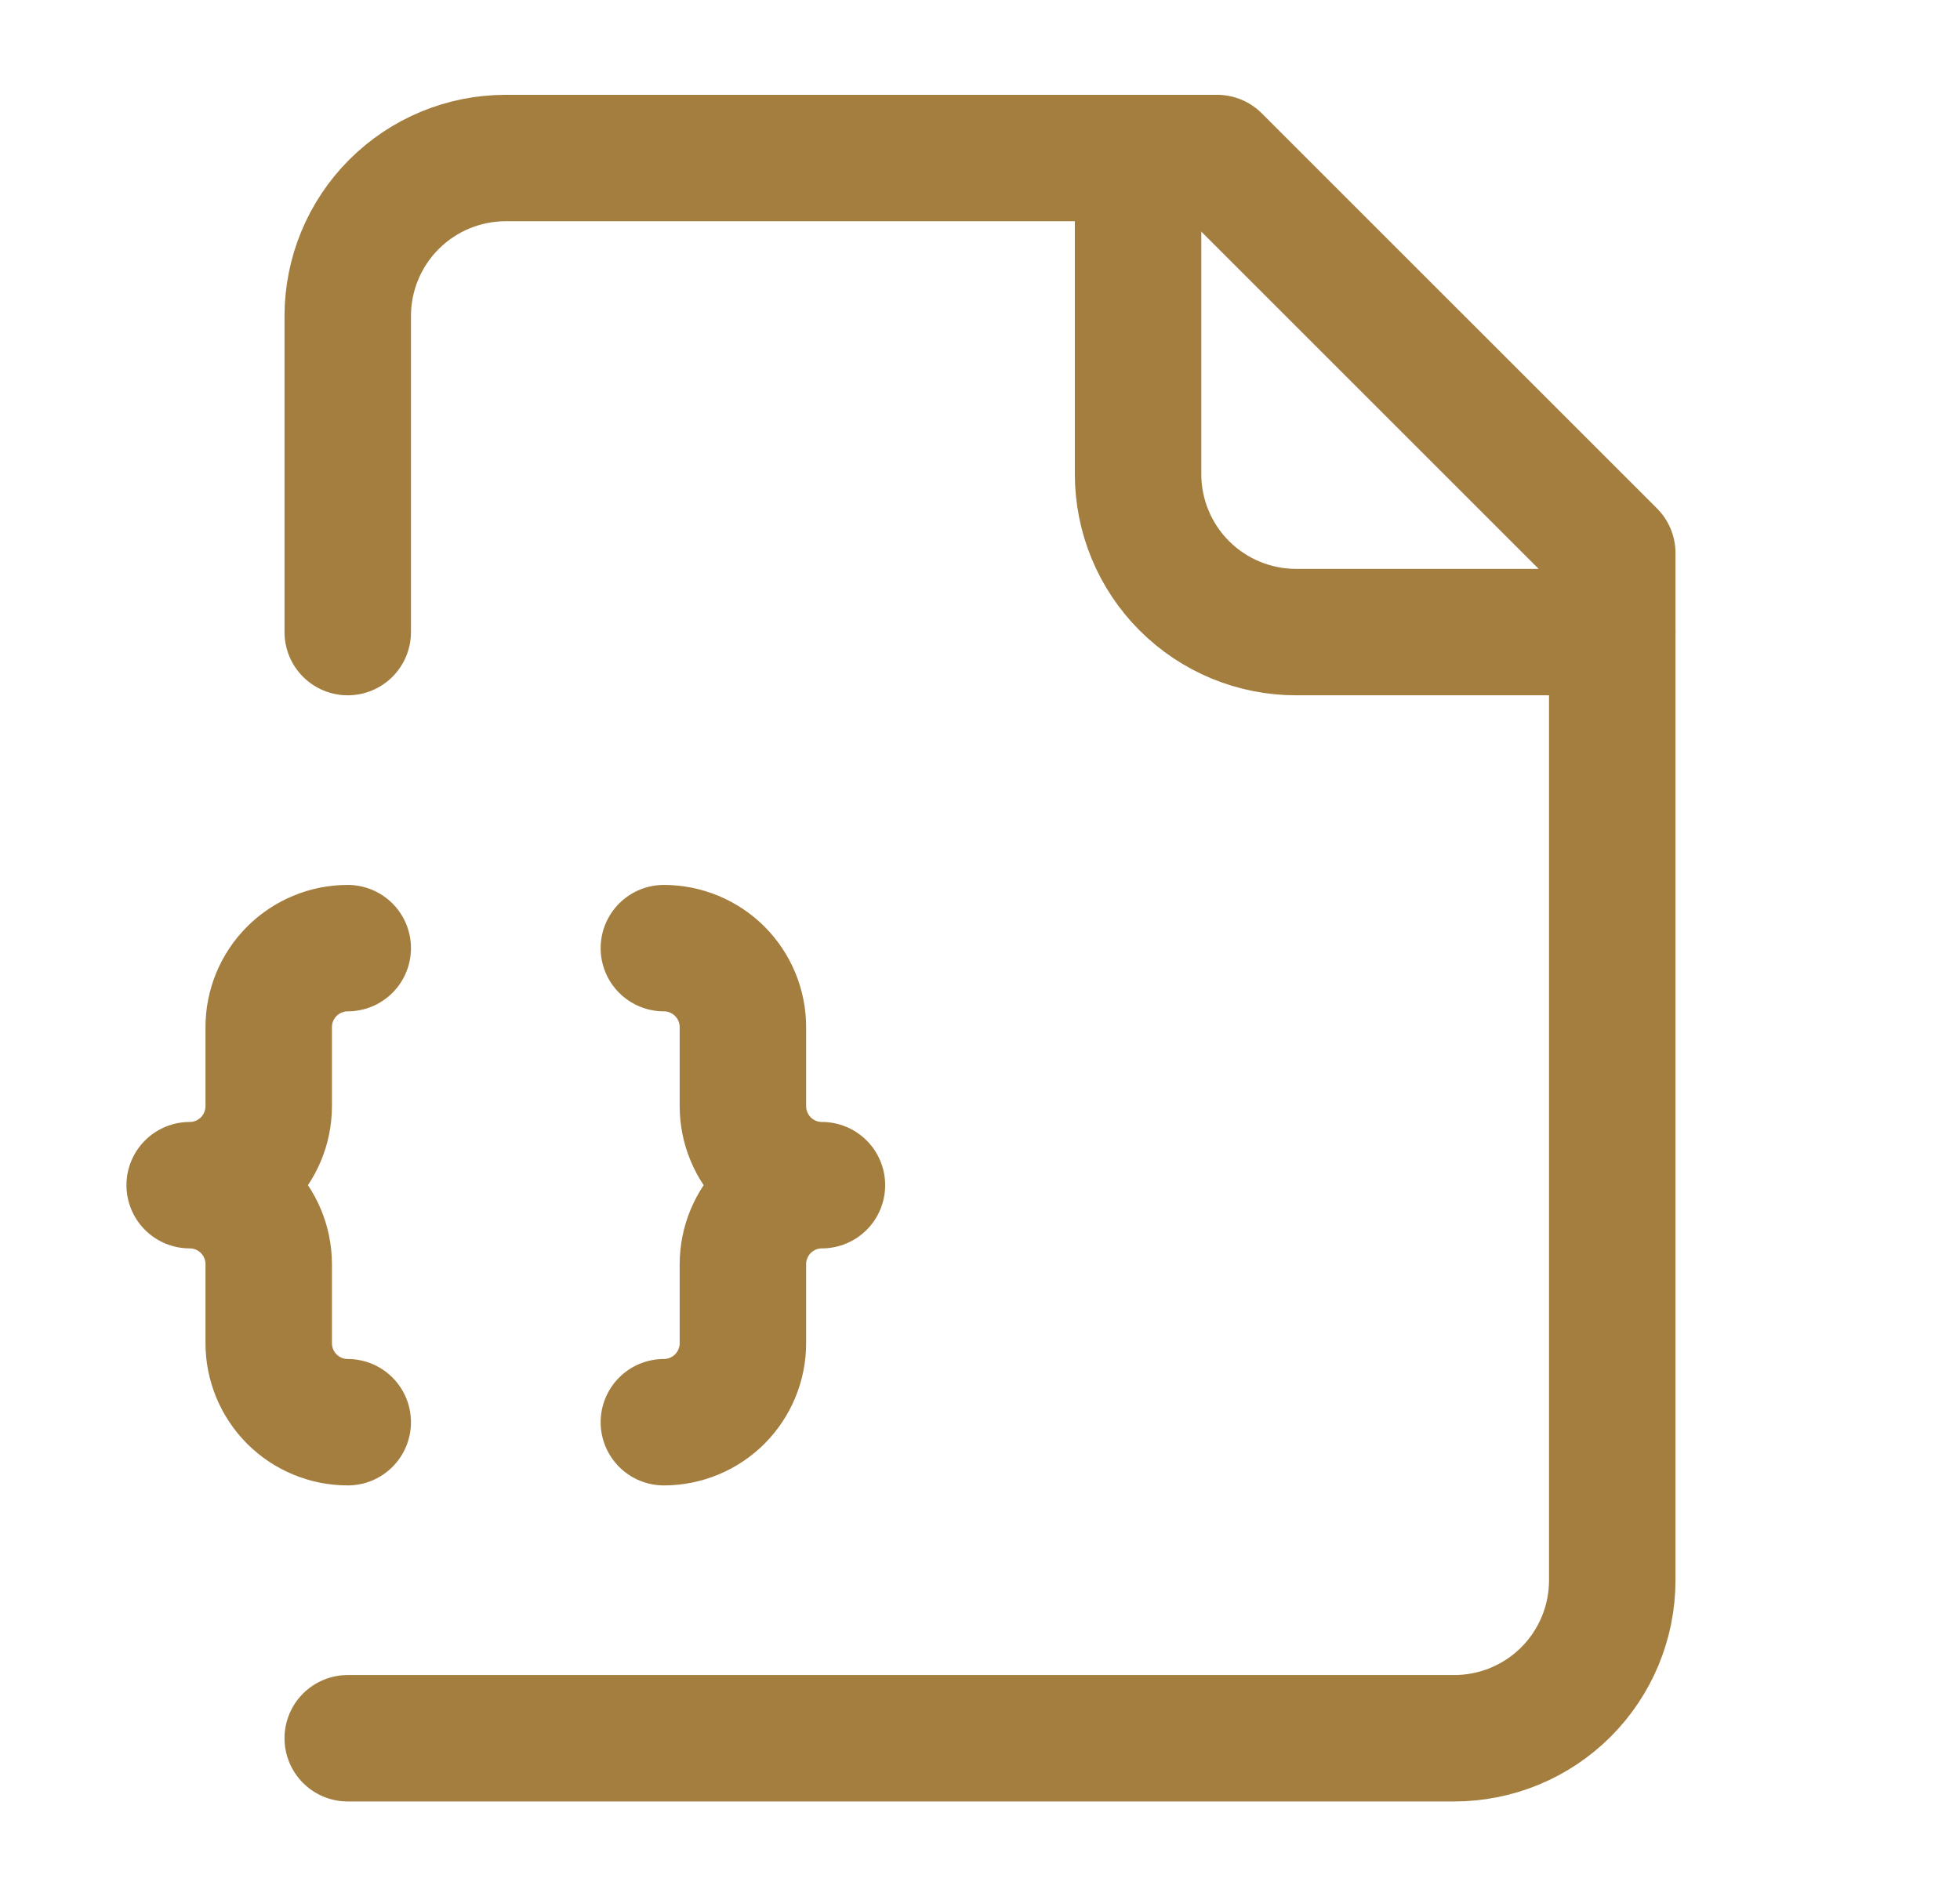
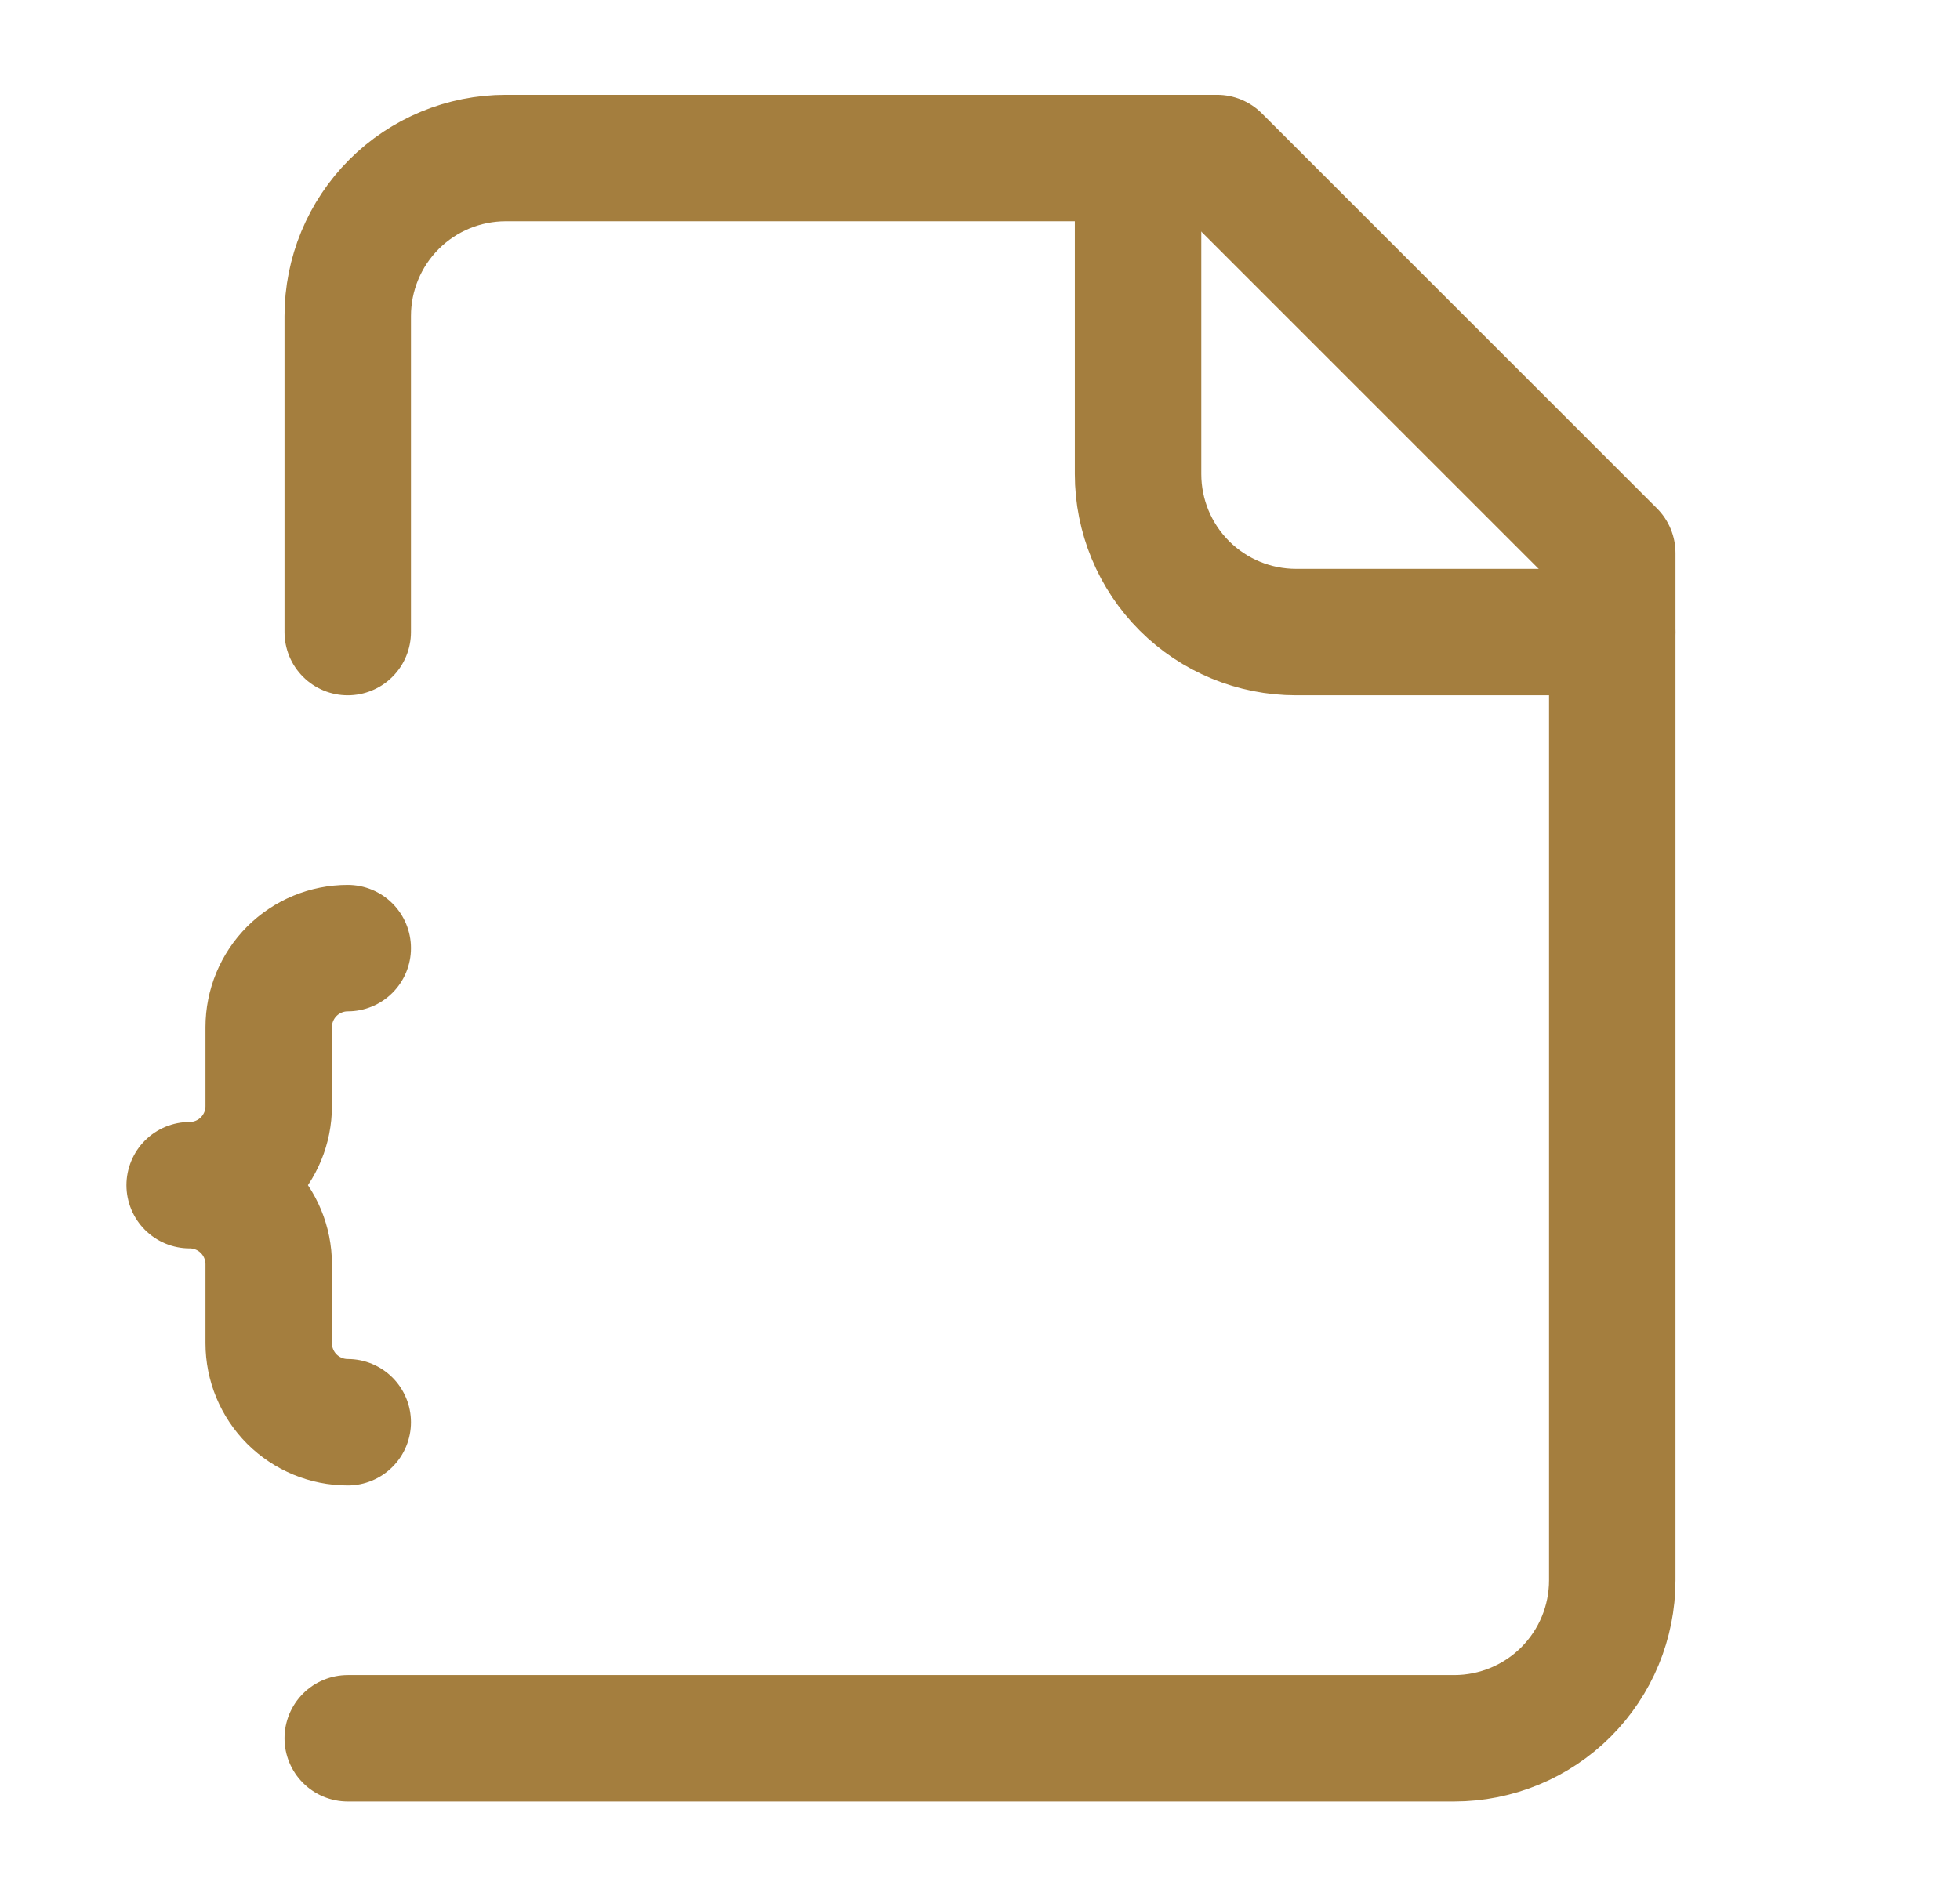
<svg xmlns="http://www.w3.org/2000/svg" width="31" height="30" viewBox="0 0 31 30" fill="none">
  <path d="M5.5 27.5H23C23.663 27.5 24.299 27.237 24.768 26.768C25.237 26.299 25.5 25.663 25.5 25V8.75L19.25 2.5H8C7.337 2.5 6.701 2.763 6.232 3.232C5.763 3.701 5.5 4.337 5.5 5V10" stroke="#A47E3E" stroke-width="2" stroke-linecap="round" stroke-linejoin="round" />
  <path d="M18 2.5V7.5C18 8.163 18.263 8.799 18.732 9.268C19.201 9.737 19.837 10 20.5 10H25.5" stroke="#A47E3E" stroke-width="2" stroke-linecap="round" stroke-linejoin="round" />
  <path d="M5.5 15C5.168 15 4.851 15.132 4.616 15.366C4.382 15.601 4.25 15.918 4.25 16.25V17.5C4.25 17.831 4.118 18.149 3.884 18.384C3.649 18.618 3.332 18.75 3 18.75C3.332 18.75 3.649 18.882 3.884 19.116C4.118 19.351 4.25 19.669 4.25 20V21.25C4.25 21.581 4.382 21.899 4.616 22.134C4.851 22.368 5.168 22.5 5.5 22.5" stroke="#A47E3E" stroke-width="2" stroke-linecap="round" stroke-linejoin="round" />
-   <path d="M10.5 22.5C10.832 22.5 11.149 22.368 11.384 22.134C11.618 21.899 11.75 21.581 11.75 21.25V20C11.75 19.669 11.882 19.351 12.116 19.116C12.351 18.882 12.668 18.75 13 18.75C12.668 18.75 12.351 18.618 12.116 18.384C11.882 18.149 11.75 17.831 11.75 17.5V16.25C11.75 15.918 11.618 15.601 11.384 15.366C11.149 15.132 10.832 15 10.5 15" stroke="#A47E3E" stroke-width="2" stroke-linecap="round" stroke-linejoin="round" />
</svg>